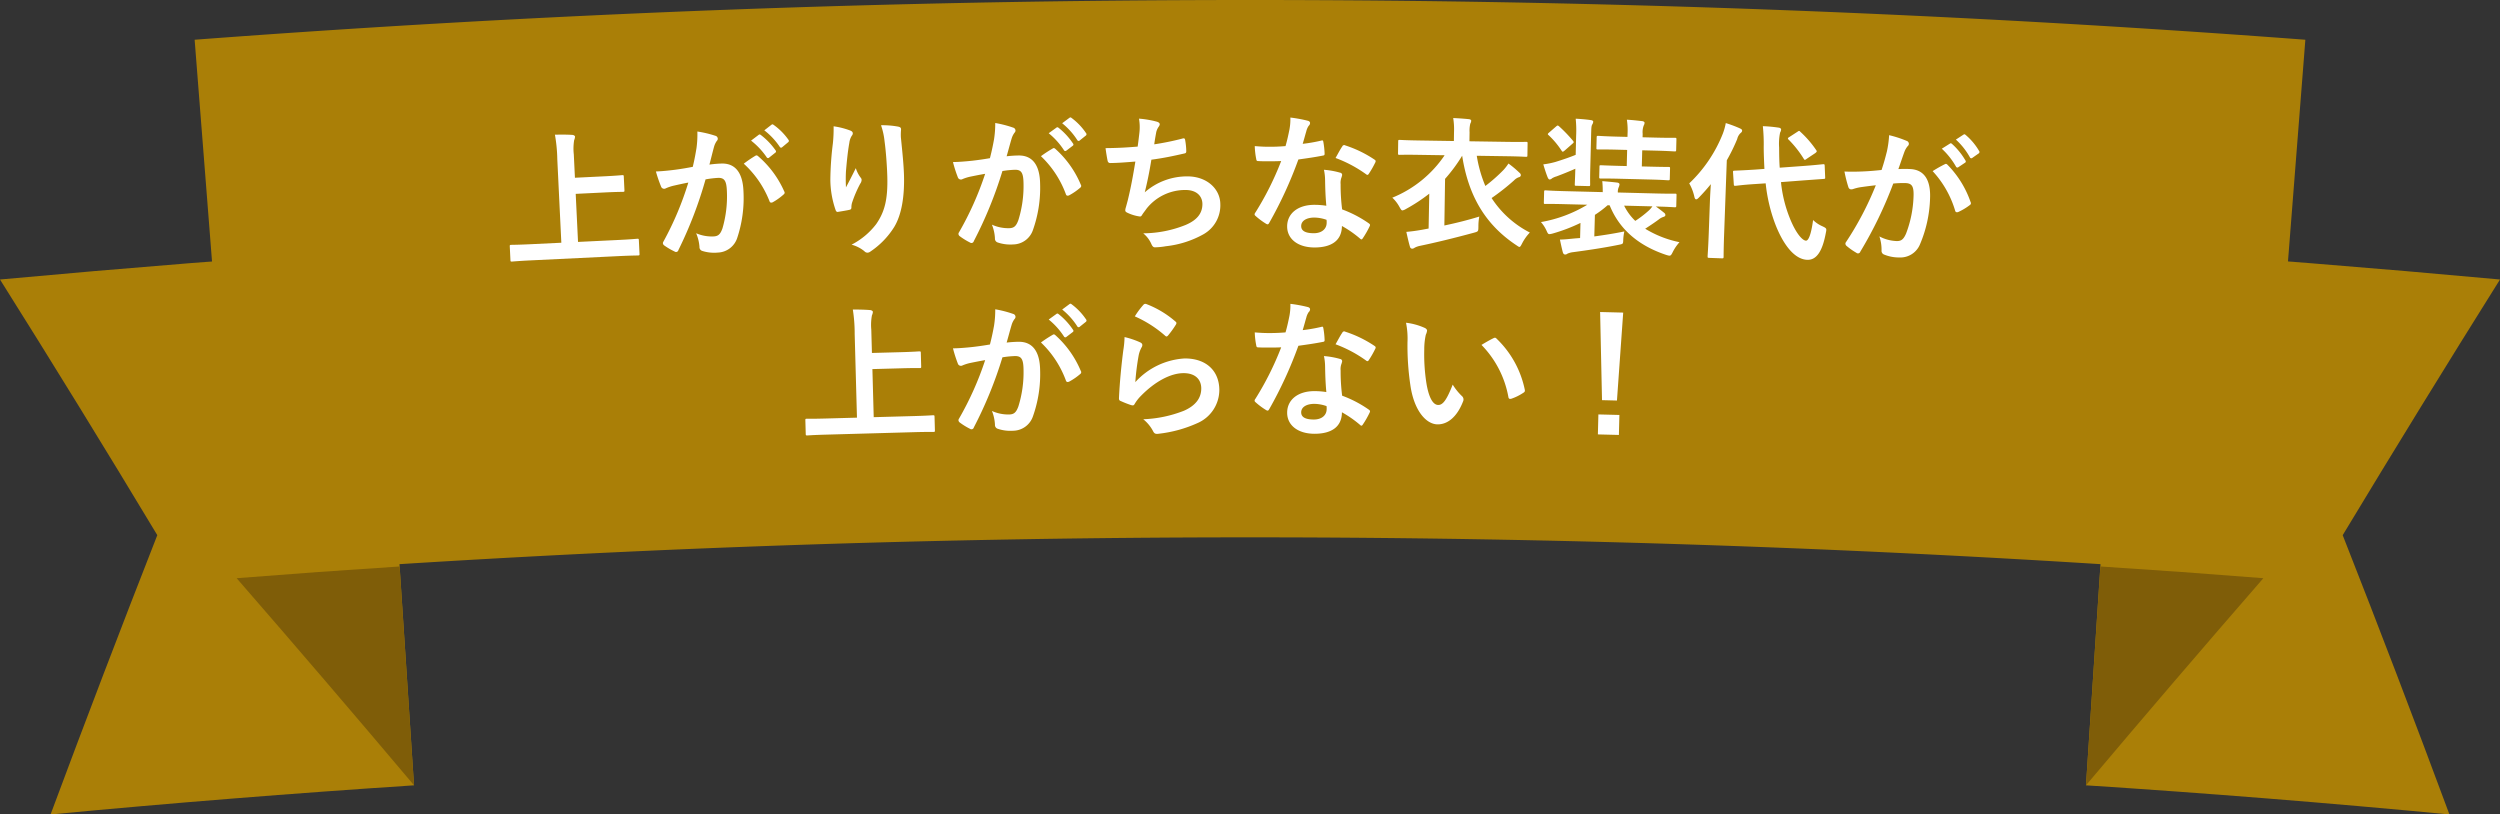
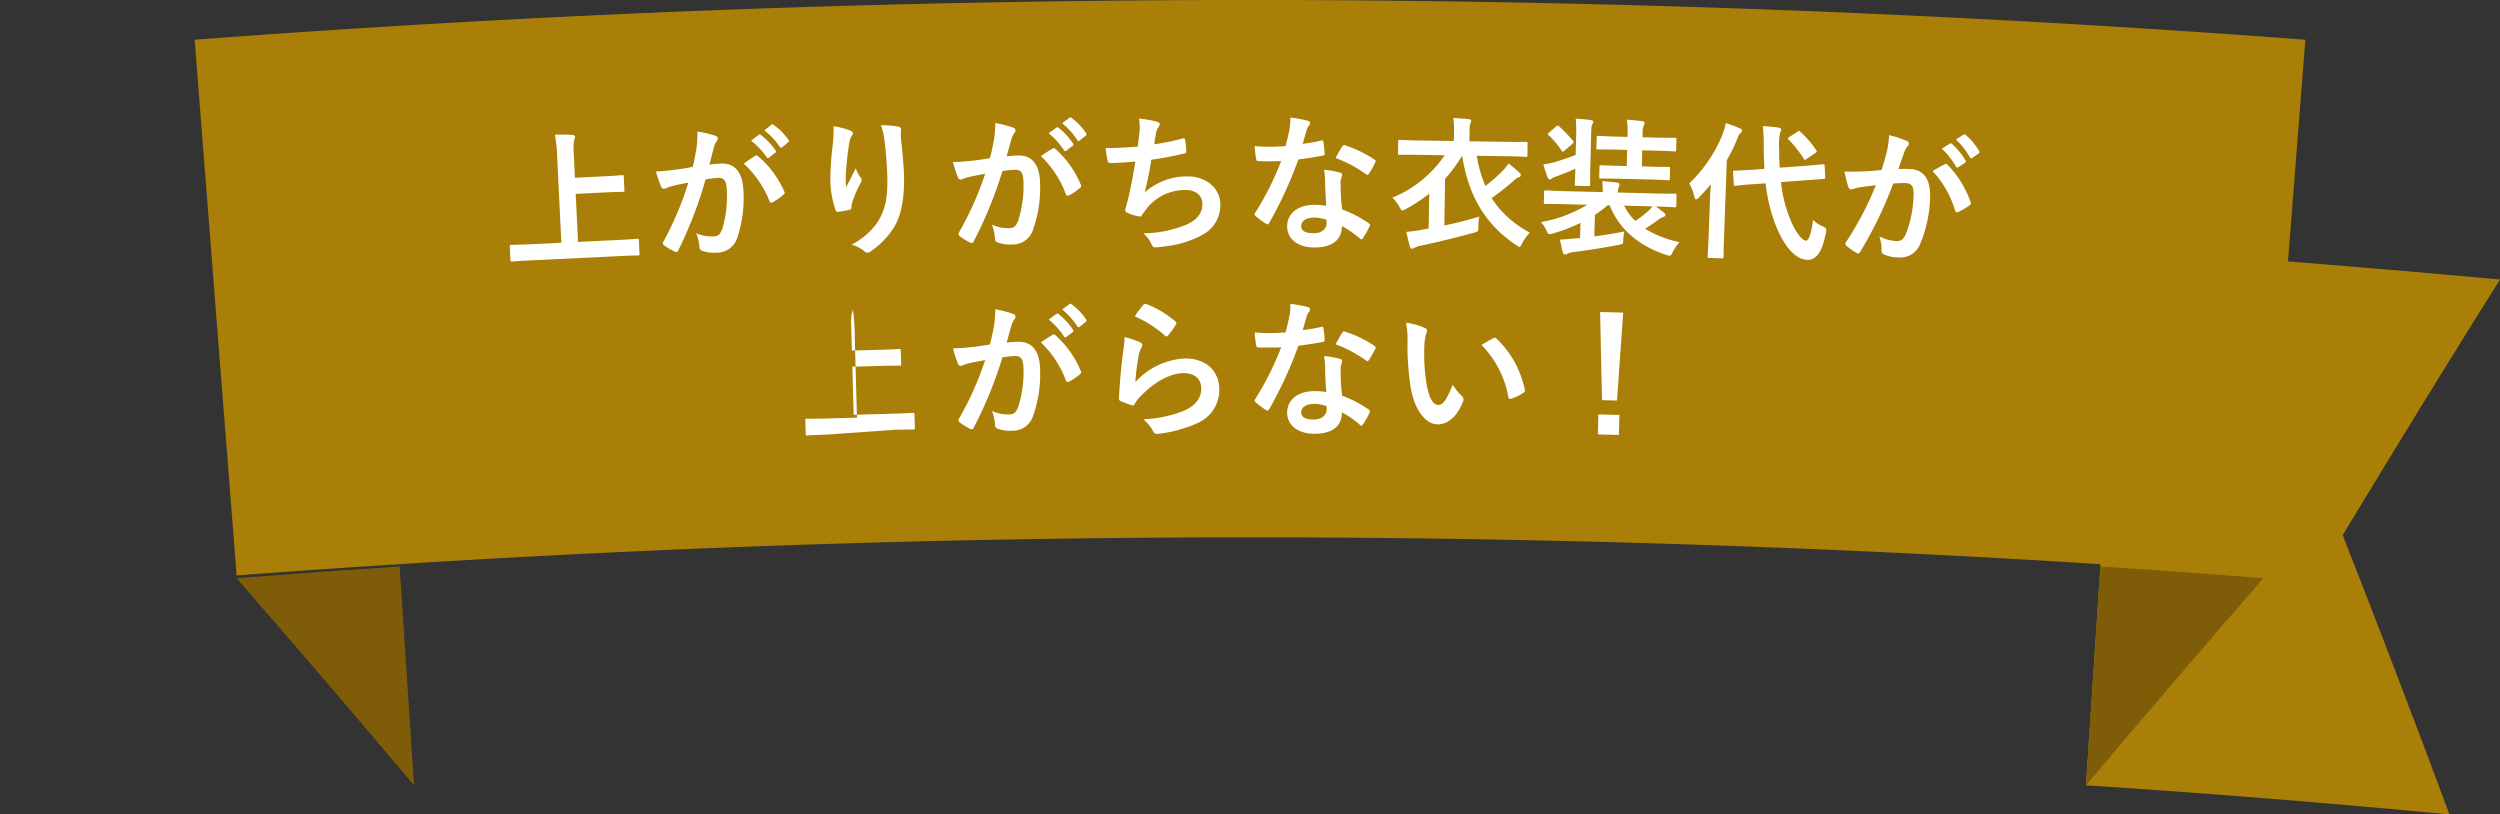
<svg xmlns="http://www.w3.org/2000/svg" width="353" height="115" viewBox="0 0 353 115">
  <rect x="0" y="0" width="353" height="115" fill="#333333" stroke="none" />
  <g id="グループ_5592" data-name="グループ 5592" transform="translate(755.698 -1749.084)">
    <g id="グループ_5589" data-name="グループ 5589" transform="translate(-755.698 1749.084)">
      <g id="グループ_5588" data-name="グループ 5588">
        <g id="グループ_5581" data-name="グループ 5581" transform="translate(27.483)">
          <path id="パス_620" data-name="パス 620" d="M-432.039,1830.336a1905.462,1905.462,0,0,0-286.176,0q-2.965-37.82-5.929-75.641a1981.5,1981.5,0,0,1,298.033,0Q-429.074,1792.516-432.039,1830.336Z" transform="translate(724.144 -1749.084)" fill="#aa7f07" />
        </g>
        <g id="グループ_5582" data-name="グループ 5582" transform="translate(294.539 35.178)">
          <path id="パス_621" data-name="パス 621" d="M-417.422,1864.732q25.688,1.667,51.321,4.112-7.342-19.791-15.071-39.435,10.948-18.147,22.211-36.1-26.722-2.455-53.484-4.285Q-414.934,1826.877-417.422,1864.732Z" transform="translate(417.422 -1789.022)" fill="#aa7f07" />
        </g>
        <g id="グループ_5584" data-name="グループ 5584" transform="translate(294.539 79.986)">
          <g id="グループ_5583" data-name="グループ 5583">
            <path id="パス_622" data-name="パス 622" d="M-415.391,1840.467q-1.015,15.451-2.031,30.9,12.413-14.72,25.047-29.244C-401.578,1841.4-406.181,1841.072-415.391,1840.467Z" transform="translate(417.422 -1840.467)" fill="#7f5d08" />
          </g>
        </g>
        <g id="グループ_5585" data-name="グループ 5585" transform="translate(0 35.179)">
-           <path id="パス_623" data-name="パス 623" d="M-697.237,1864.732q-25.686,1.688-51.321,4.112,7.365-19.783,15.071-39.435-10.927-18.159-22.211-36.1,26.722-2.455,53.484-4.284Q-699.725,1826.877-697.237,1864.732Z" transform="translate(755.698 -1789.023)" fill="#aa7f07" />
-         </g>
+           </g>
        <g id="グループ_5587" data-name="グループ 5587" transform="translate(33.414 79.986)">
          <g id="グループ_5586" data-name="グループ 5586">
            <path id="パス_624" data-name="パス 624" d="M-694.319,1840.467q1.016,15.451,2.031,30.9-12.413-14.72-25.047-29.244C-708.132,1841.4-703.528,1841.072-694.319,1840.467Z" transform="translate(717.335 -1840.467)" fill="#7f5d08" />
          </g>
        </g>
      </g>
    </g>
    <g id="グループ_5590" data-name="グループ 5590" transform="translate(-683.719 1765.661)">
      <path id="パス_625" data-name="パス 625" d="M-670.018,1788.664c-1.879.09-2.524.163-2.65.169-.208.01-.231-.009-.241-.219l-.091-1.9c-.01-.21.01-.232.219-.241.125-.006.774,0,2.654-.086l4.406-.213-.57-11.776a21.808,21.808,0,0,0-.336-3.479c.8-.017,1.737-.022,2.45.028.21.011.383.128.389.253a1.435,1.435,0,0,1-.123.488,7.373,7.373,0,0,0-.05,2.01l.159,3.3,4.093-.2c1.816-.088,2.44-.16,2.566-.166.208-.01.231.01.24.219l.092,1.9c.01.208-.01.231-.219.24-.125.006-.753-.005-2.57.083l-4.093.2.328,6.786,5.7-.276c1.879-.091,2.524-.164,2.65-.17.209-.01.231.01.24.219l.092,1.9c.01.208-.01.23-.219.24-.125.006-.774,0-2.654.087Z" transform="translate(673.003 -1768.477)" fill="#fff" />
      <path id="パス_626" data-name="パス 626" d="M-643.578,1772.582a14.3,14.3,0,0,0,.121-2.327,15.428,15.428,0,0,1,2.533.6.441.441,0,0,1,.35.406.435.435,0,0,1-.134.319,2.63,2.63,0,0,0-.388.81c-.24.867-.42,1.647-.658,2.535a15.894,15.894,0,0,1,1.668-.146c1.943-.072,3.039,1.245,3.139,3.92a17.824,17.824,0,0,1-.882,6.581,2.992,2.992,0,0,1-2.747,2.069,5.562,5.562,0,0,1-2.184-.231.56.56,0,0,1-.4-.572,5.961,5.961,0,0,0-.47-1.927,5.579,5.579,0,0,0,2.423.452c.69-.025.994-.288,1.3-1.158a16.154,16.154,0,0,0,.619-5.233c-.055-1.461-.344-1.911-1.263-1.877a13.78,13.78,0,0,0-1.75.213,57.72,57.72,0,0,1-3.831,9.976.342.342,0,0,1-.536.208,9.473,9.473,0,0,1-1.476-.865.431.431,0,0,1-.179-.307.392.392,0,0,1,.076-.233,44.116,44.116,0,0,0,3.515-8.333c-.81.155-1.474.306-2.034.432a6.17,6.17,0,0,0-1.137.377.458.458,0,0,1-.679-.246,19.115,19.115,0,0,1-.729-2.128c.92-.034,1.836-.131,2.752-.249.875-.117,1.644-.25,2.454-.406C-643.817,1774.035-643.7,1773.3-643.578,1772.582Zm8.326,1.09c.143-.089.249-.051.4.09a13.972,13.972,0,0,1,3.658,4.946.3.3,0,0,1-.067.422,8.559,8.559,0,0,1-1.529,1.1c-.2.112-.415.1-.486-.149a14.161,14.161,0,0,0-3.629-5.283A17.458,17.458,0,0,1-635.253,1773.672Zm.454-2.947c.1-.087.186-.07.315.03a9.649,9.649,0,0,1,2.069,2.162.211.211,0,0,1-.05.337l-.853.68a.219.219,0,0,1-.358-.05,10.355,10.355,0,0,0-2.2-2.344Zm1.808-1.427c.123-.088.186-.069.315.03a8.718,8.718,0,0,1,2.066,2.077.241.241,0,0,1-.049.378l-.812.678a.214.214,0,0,1-.357-.049,9.907,9.907,0,0,0-2.179-2.324Z" transform="translate(669.946 -1768.262)" fill="#fff" />
      <path id="パス_627" data-name="パス 627" d="M-618.271,1770.118c.274.1.4.219.408.406a.477.477,0,0,1-.137.339,2.421,2.421,0,0,0-.349.992c-.253,1.428-.38,2.916-.476,4.006a21.345,21.345,0,0,0,0,2.3c.437-.828.854-1.634,1.389-2.714a4.344,4.344,0,0,0,.685,1.34.479.479,0,0,1,.135.331.988.988,0,0,1-.2.528,17.125,17.125,0,0,0-1.159,2.709,2.6,2.6,0,0,0-.087.629.294.294,0,0,1-.262.342c-.25.069-1.144.219-1.665.3-.145.024-.254-.119-.3-.264a13.388,13.388,0,0,1-.743-4.224,44.054,44.054,0,0,1,.36-5.215,19.585,19.585,0,0,0,.1-2.386A10.841,10.841,0,0,1-618.271,1770.118Zm6.78-.542c.421.093.466.2.433.553a7.565,7.565,0,0,0-.015.963c.2,1.981.4,3.878.44,5.382.081,2.967-.329,5.55-1.389,7.293a11.518,11.518,0,0,1-3.356,3.458.722.722,0,0,1-.414.159.608.608,0,0,1-.445-.219,4.835,4.835,0,0,0-1.8-.912,10.34,10.34,0,0,0,3.475-2.9c1.166-1.684,1.663-3.412,1.573-6.713-.041-1.483-.2-3.654-.388-4.986a9.991,9.991,0,0,0-.5-2.265A12.061,12.061,0,0,1-611.491,1769.577Z" transform="translate(666.298 -1768.281)" fill="#fff" />
      <path id="パス_628" data-name="パス 628" d="M-595.358,1771.232a14.189,14.189,0,0,0,.172-2.324,15.376,15.376,0,0,1,2.52.649.44.44,0,0,1,.341.413.435.435,0,0,1-.141.315,2.644,2.644,0,0,0-.4.8c-.258.862-.454,1.639-.711,2.522a16.064,16.064,0,0,1,1.671-.112c1.944-.031,3.012,1.31,3.056,3.986a17.8,17.8,0,0,1-1.021,6.562,2.994,2.994,0,0,1-2.79,2.012,5.563,5.563,0,0,1-2.179-.278.56.56,0,0,1-.387-.579,5.953,5.953,0,0,0-.428-1.937,5.581,5.581,0,0,0,2.413.5c.69-.012,1-.268,1.32-1.13a16.16,16.16,0,0,0,.73-5.219c-.024-1.463-.3-1.918-1.224-1.9a13.714,13.714,0,0,0-1.754.177,57.781,57.781,0,0,1-4.039,9.894.343.343,0,0,1-.541.2,9.414,9.414,0,0,1-1.457-.9.429.429,0,0,1-.172-.31.391.391,0,0,1,.079-.232,44.083,44.083,0,0,0,3.69-8.258c-.813.138-1.48.275-2.043.389a6.119,6.119,0,0,0-1.144.353.458.458,0,0,1-.673-.26,18.828,18.828,0,0,1-.684-2.143c.92-.015,1.839-.093,2.757-.192.877-.1,1.649-.215,2.462-.355C-595.627,1772.679-595.492,1771.946-595.358,1771.232Zm8.3,1.265c.145-.086.25-.046.4.1a14.006,14.006,0,0,1,3.555,5.022.3.3,0,0,1-.077.421,8.572,8.572,0,0,1-1.55,1.07c-.208.108-.417.091-.484-.159a14.158,14.158,0,0,0-3.518-5.358A17.628,17.628,0,0,1-587.056,1772.5Zm.516-2.937c.1-.084.187-.065.314.037a9.623,9.623,0,0,1,2.023,2.205.21.21,0,0,1-.057.334l-.867.663a.219.219,0,0,1-.357-.057,10.373,10.373,0,0,0-2.151-2.39Zm1.839-1.388c.124-.086.187-.066.314.037a8.72,8.72,0,0,1,2.022,2.12.242.242,0,0,1-.057.377l-.826.662a.214.214,0,0,1-.356-.057,9.874,9.874,0,0,0-2.13-2.369Z" transform="translate(663.734 -1768.117)" fill="#fff" />
      <path id="パス_629" data-name="パス 629" d="M-571.643,1770.347a6.929,6.929,0,0,0-.054-2.028,13.686,13.686,0,0,1,2.512.426c.272.081.419.206.42.373a.679.679,0,0,1-.145.335,2.2,2.2,0,0,0-.351.776c-.1.564-.182.984-.282,1.716a38.2,38.2,0,0,0,3.926-.8c.292-.085.4-.065.44.207a9.522,9.522,0,0,1,.156,1.545c0,.231-.062.293-.249.336-1.8.408-2.924.644-4.678.883-.283,1.738-.568,3.14-.935,4.606a9.043,9.043,0,0,1,5.987-2.251c2.78-.016,4.672,1.772,4.684,3.924a4.685,4.685,0,0,1-2.359,4.237,13.931,13.931,0,0,1-5.322,1.7,9.793,9.793,0,0,1-1.546.156c-.209,0-.355-.1-.525-.5a4,4,0,0,0-1.138-1.477,16.307,16.307,0,0,0,5.993-1.184c1.606-.679,2.374-1.644,2.367-2.962-.006-1.087-.806-1.981-2.394-1.972a6.951,6.951,0,0,0-5.484,2.623c-.186.273-.394.525-.581.8-.145.252-.207.336-.4.316a5.857,5.857,0,0,1-1.57-.451c-.335-.145-.461-.227-.462-.416a1.46,1.46,0,0,1,.081-.418c.1-.356.185-.671.267-.984.449-1.842.733-3.391,1.077-5.484-1.128.09-2.445.2-3.511.207a.357.357,0,0,1-.4-.29c-.064-.251-.215-1.127-.3-1.816,1.631-.01,2.927-.08,4.536-.215C-571.783,1771.54-571.7,1770.849-571.643,1770.347Z" transform="translate(660.543 -1768.143)" fill="#fff" />
      <path id="パス_630" data-name="パス 630" d="M-542.863,1771.4c.189-.062.273-.062.313.168a11.27,11.27,0,0,1,.181,1.695c0,.187-.084.229-.252.249-1.131.226-2.155.368-3.453.55a57.792,57.792,0,0,1-4.116,8.95c-.085.146-.147.208-.231.207a.583.583,0,0,1-.251-.105,10.016,10.016,0,0,1-1.437-1.072c-.1-.085-.146-.147-.146-.231a.4.4,0,0,1,.105-.25,42.178,42.178,0,0,0,3.649-7.28c-.794.037-1.443.035-2.091.032-.46,0-.626,0-1.15-.027-.209,0-.25-.064-.291-.334a10.869,10.869,0,0,1-.2-1.779c.857.067,1.338.09,1.944.092.815,0,1.442-.015,2.4-.094.254-.877.4-1.587.554-2.339a8.123,8.123,0,0,0,.132-1.693,19.576,19.576,0,0,1,2.444.449c.209.044.334.17.334.316a.519.519,0,0,1-.19.4,2.285,2.285,0,0,0-.338.771c-.149.5-.319,1.15-.51,1.776A22.509,22.509,0,0,0-542.863,1771.4Zm.561,5.6a7.4,7.4,0,0,0-.161-1.485,11.265,11.265,0,0,1,2.278.408.321.321,0,0,1,.291.336,2.619,2.619,0,0,1-.127.438,2.162,2.162,0,0,0-.088.856,27.315,27.315,0,0,0,.214,3.555,16.385,16.385,0,0,1,3.755,1.961c.208.147.228.232.123.44a12.883,12.883,0,0,1-.969,1.69c-.063.1-.125.145-.188.145s-.125-.043-.209-.127a15.637,15.637,0,0,0-2.542-1.767c-.01,2.09-1.519,3.046-3.9,3.035-2.3-.01-3.841-1.187-3.833-2.986.008-1.818,1.519-3.045,3.881-3.035a10.793,10.793,0,0,1,1.651.132C-542.25,1779.259-542.286,1777.983-542.3,1777Zm-1.509,5.262c-1.044,0-1.862.41-1.866,1.2,0,.67.581,1.007,1.772,1.012,1.129,0,1.821-.6,1.826-1.476a2.346,2.346,0,0,0-.019-.418A5.311,5.311,0,0,0-543.811,1782.263Zm3.934-10.038a.291.291,0,0,1,.439-.145,16.324,16.324,0,0,1,4.089,1.983c.125.084.188.147.187.231a.493.493,0,0,1-.084.251,12.737,12.737,0,0,1-.885,1.543c-.063.1-.126.146-.188.146a.29.29,0,0,1-.188-.084,18.085,18.085,0,0,0-4.318-2.3C-540.467,1773.225-540.15,1772.6-539.876,1772.224Z" transform="translate(657.425 -1768.119)" fill="#fff" />
      <path id="パス_631" data-name="パス 631" d="M-524.711,1778.9a24.064,24.064,0,0,1-3.3,2.166,1.519,1.519,0,0,1-.483.2c-.146,0-.228-.15-.412-.466a5.02,5.02,0,0,0-1.024-1.333,16.316,16.316,0,0,0,7.389-5.993l-3.7-.057c-1.881-.029-2.53,0-2.656,0-.209,0-.23-.025-.227-.234l.025-1.651c0-.209.024-.229.233-.225.125,0,.773.053,2.654.081l4.976.077.019-1.276a9.777,9.777,0,0,0-.116-1.967c.753.032,1.5.085,2.235.159.188.024.312.109.31.235a.978.978,0,0,1-.132.4,4.2,4.2,0,0,0-.1,1.212l-.02,1.274,5.331.082c1.881.028,2.53,0,2.656,0,.209,0,.229.025.226.234l-.025,1.651c0,.209-.024.23-.233.226-.125,0-.773-.053-2.655-.082l-4.264-.065a18.357,18.357,0,0,0,1.211,4.264,22.793,22.793,0,0,0,2.564-2.261,6.569,6.569,0,0,0,.7-.909,14.3,14.3,0,0,1,1.549,1.3.459.459,0,0,1,.2.338.309.309,0,0,1-.255.288,1.715,1.715,0,0,0-.7.449,31.726,31.726,0,0,1-3.175,2.5,14.051,14.051,0,0,0,5.4,4.87,6.492,6.492,0,0,0-1.09,1.531c-.172.332-.258.5-.383.5-.1,0-.228-.108-.456-.257-4.471-2.974-6.771-7.109-7.628-12.621a22.373,22.373,0,0,1-2.413,3.267l-.1,6.586c1.657-.351,3.336-.765,4.933-1.263a7.373,7.373,0,0,0-.126,1.421c-.01.69-.01.69-.662.868-2.855.772-5.269,1.362-7.6,1.85a2.749,2.749,0,0,0-.736.26.647.647,0,0,1-.357.142.342.342,0,0,1-.309-.277c-.179-.589-.356-1.386-.512-2.1.8-.071,1.466-.165,2.221-.3l.923-.174Z" transform="translate(654.545 -1768.13)" fill="#fff" />
      <path id="パス_632" data-name="パス 632" d="M-498.3,1784.952c1.279-.176,2.707-.39,4.241-.706a6.853,6.853,0,0,0-.159,1.333c-.032.438-.032.438-.7.567-2.1.428-4.431.766-6.4,1.03a2.608,2.608,0,0,0-.78.21.462.462,0,0,1-.316.118c-.146,0-.249-.07-.328-.3-.152-.568-.282-1.2-.414-1.808.879-.02,1.488-.109,2.242-.173l.607-.047.054-2.131a23.878,23.878,0,0,1-3.906,1.49,2.293,2.293,0,0,1-.483.091c-.188-.005-.247-.132-.426-.533a5.014,5.014,0,0,0-.765-1.17,18.85,18.85,0,0,0,6.544-2.447l-3.322-.084c-1.86-.048-2.488-.022-2.613-.025-.188,0-.208-.026-.2-.234l.037-1.463c.005-.208.026-.228.214-.225.125,0,.751.062,2.61.109l5.453.139a14.407,14.407,0,0,0-.065-1.549c.751.062,1.4.119,2.086.2.271.028.351.156.348.26a1.272,1.272,0,0,1-.137.455,1.734,1.734,0,0,0-.1.688l5.452.139c1.86.047,2.488.022,2.613.025.209,0,.229.026.224.235l-.037,1.462c-.005.209-.027.23-.235.224-.125,0-.752-.061-2.61-.108h-.043c.431.3.8.584,1.169.887a.4.4,0,0,1,.181.318c0,.146-.132.226-.279.265a2.039,2.039,0,0,0-.679.381c-.6.443-1.213.847-1.893,1.289a14.987,14.987,0,0,0,4.844,1.9,6.157,6.157,0,0,0-.956,1.4c-.286.578-.328.577-.929.394-3.939-1.312-6.619-3.638-7.976-7l-.292-.008a14.65,14.65,0,0,1-1.791,1.355Zm-2.564-14.239a16,16,0,0,0-.065-2.385c.773.04,1.462.1,2.17.2.166.024.31.111.307.217a.823.823,0,0,1-.135.394c-.132.226-.138.5-.166,1.584l-.115,4.534c-.039,1.525-.016,2.237-.018,2.361-.005.209-.027.23-.215.225l-1.755-.044c-.208-.005-.208-.026-.2-.235,0-.125.041-.793.077-2.172-.846.375-1.818.769-2.662,1.083a2.489,2.489,0,0,0-.634.276.5.5,0,0,1-.339.159c-.1,0-.186-.109-.265-.279-.216-.528-.429-1.2-.622-1.856a10.959,10.959,0,0,0,1.745-.352c.99-.309,1.918-.621,2.826-.994Zm-2.832-1.285c.192-.163.234-.182.418-.03a20.233,20.233,0,0,1,1.976,2.056c.141.193.119.234-.094.416l-1.09.955c-.128.1-.193.163-.276.16-.063,0-.1-.065-.164-.151a11.642,11.642,0,0,0-1.826-2.179c-.164-.129-.142-.192.072-.375Zm8.906,7.377c-1.839-.047-2.445-.021-2.571-.025-.229-.006-.25-.027-.245-.236l.037-1.442c.005-.208.025-.208.256-.2.125,0,.731.04,2.569.087l1.024.025.057-2.277-1.358-.035c-1.943-.05-2.633-.025-2.759-.029-.208,0-.229-.027-.224-.235l.037-1.442c.005-.23.027-.25.236-.246.125,0,.813.064,2.757.112l1.358.034.01-.417a9.938,9.938,0,0,0-.095-2.009c.814.042,1.46.121,2.169.2.209.026.331.133.328.238a.78.78,0,0,1-.114.374,2.645,2.645,0,0,0-.155,1.187l-.012.481,1.8.046c1.942.049,2.633.025,2.758.028.209.006.229.027.223.257l-.037,1.442c-.005.208-.026.229-.235.224-.125,0-.814-.062-2.757-.112l-1.8-.045-.058,2.277,1.15.03c1.86.047,2.466.042,2.59.044.231.006.251.007.246.215l-.037,1.442c-.005.209-.027.229-.256.224-.125,0-.731-.061-2.589-.108Zm.7,3.8a7.638,7.638,0,0,0,1.576,2.152,14.659,14.659,0,0,0,1.877-1.437,3.2,3.2,0,0,0,.537-.614Z" transform="translate(651.437 -1768.144)" fill="#fff" />
      <path id="パス_633" data-name="パス 633" d="M-478.871,1780c.024-.69.076-1.524.126-2.339-.525.651-1.092,1.279-1.657,1.865-.174.182-.3.281-.408.278-.125,0-.2-.112-.259-.365a6.776,6.776,0,0,0-.726-1.887,19.612,19.612,0,0,0,4.753-7.045,8.481,8.481,0,0,0,.409-1.471,17.249,17.249,0,0,1,1.982.742c.226.112.328.179.323.325s-.071.227-.243.368a1.672,1.672,0,0,0-.449.82,26.2,26.2,0,0,1-1.469,3l-.38,10.467c-.073,2.027-.069,3.052-.072,3.156-.008.209-.03.229-.26.221l-1.754-.064c-.23-.009-.25-.03-.243-.24,0-.125.083-1.127.157-3.153Zm13.106-4.9c1.908-.14,2.644-.239,2.854-.252s.229.009.243.219l.067,1.613c.013.21-.009.229-.218.243l-2.874.209-3.146.241a18.525,18.525,0,0,0,1.162,4.875c.879,2.292,1.844,3.372,2.366,3.392.334.012.719-.79,1.005-2.914a4.435,4.435,0,0,0,1.327.886c.618.293.595.334.468.957-.494,2.66-1.353,3.822-2.626,3.775-1.943-.07-3.551-2.472-4.581-5.229a22.932,22.932,0,0,1-1.283-5.569l-1.427.095c-1.907.12-2.623.24-2.812.254-.209.014-.251-.01-.263-.24l-.107-1.657c-.013-.23.029-.229.239-.242s.922-.03,2.83-.149l1.363-.1c-.047-1.006-.094-2.012-.1-3.058a24.411,24.411,0,0,0-.122-2.975,19.85,19.85,0,0,1,2.231.206c.229.031.35.139.347.264a.986.986,0,0,1-.142.435,7.631,7.631,0,0,0-.138,2.087c.007.963.014,1.925.085,2.869Zm-.746-4.839c.108-.079.172-.118.234-.116s.1.044.184.132a14.572,14.572,0,0,1,2.209,2.549c.139.193.138.256-.121.455l-1.222.814a.639.639,0,0,1-.235.138c-.063,0-.1-.067-.162-.152a15.069,15.069,0,0,0-2.12-2.692.254.254,0,0,1-.118-.192c0-.063.089-.122.217-.2Z" transform="translate(648.335 -1768.235)" fill="#fff" />
      <path id="パス_634" data-name="パス 634" d="M-450.64,1773.287a14.372,14.372,0,0,0,.316-2.308,15.475,15.475,0,0,1,2.474.806.441.441,0,0,1,.314.434.435.435,0,0,1-.161.306,2.656,2.656,0,0,0-.455.774c-.311.843-.556,1.606-.867,2.47a16.083,16.083,0,0,1,1.674-.006c1.941.091,2.923,1.5,2.8,4.169a17.815,17.815,0,0,1-1.431,6.484,2.992,2.992,0,0,1-2.91,1.831,5.533,5.533,0,0,1-2.157-.414.558.558,0,0,1-.349-.6,5.962,5.962,0,0,0-.306-1.96,5.547,5.547,0,0,0,2.375.654c.689.032,1.014-.2,1.388-1.044a16.151,16.151,0,0,0,1.056-5.161c.068-1.462-.183-1.934-1.1-1.976a13.731,13.731,0,0,0-1.761.065,57.812,57.812,0,0,1-4.652,9.618.343.343,0,0,1-.552.162,9.5,9.5,0,0,1-1.4-.985.433.433,0,0,1-.152-.321.39.39,0,0,1,.094-.225,44.134,44.134,0,0,0,4.2-8.008c-.82.088-1.494.182-2.062.26a6.207,6.207,0,0,0-1.165.281c-.3.091-.545.037-.655-.3a19.067,19.067,0,0,1-.547-2.181c.918.043,1.84.023,2.763-.018.881-.043,1.658-.112,2.478-.2C-451,1774.715-450.82,1773.99-450.64,1773.287Zm8.2,1.783c.15-.077.253-.03.391.123a13.989,13.989,0,0,1,3.23,5.236.3.3,0,0,1-.1.413,8.545,8.545,0,0,1-1.615.972c-.213.094-.422.064-.472-.19a14.145,14.145,0,0,0-3.173-5.567A17.65,17.65,0,0,1-442.437,1775.07Zm.7-2.9c.108-.078.191-.053.311.057a9.581,9.581,0,0,1,1.88,2.326.211.211,0,0,1-.078.331l-.908.607a.219.219,0,0,1-.352-.079,10.374,10.374,0,0,0-2-2.521Zm1.921-1.271c.13-.078.192-.053.312.057a8.732,8.732,0,0,1,1.883,2.243.242.242,0,0,1-.079.374l-.866.608a.214.214,0,0,1-.352-.079,9.889,9.889,0,0,0-1.976-2.5Z" transform="translate(645.089 -1768.47)" fill="#fff" />
    </g>
    <g id="グループ_5591" data-name="グループ 5591" transform="translate(-641.982 1791.966)">
-       <path id="パス_635" data-name="パス 635" d="M-622.144,1816.727c-1.88.051-2.527.111-2.652.114-.209.005-.231-.015-.236-.224l-.052-1.9c-.006-.209.015-.23.223-.236.125,0,.775.021,2.655-.031l4.408-.121-.322-11.783a21.836,21.836,0,0,0-.262-3.484c.794,0,1.736.015,2.448.078.21.016.38.137.383.261a1.416,1.416,0,0,1-.133.485,7.377,7.377,0,0,0-.091,2.009l.09,3.3,4.1-.111c1.817-.051,2.443-.109,2.568-.112.21-.006.231.014.236.223l.052,1.9c.006.209-.015.231-.223.237-.125,0-.753-.022-2.571.028l-4.095.112.186,6.79,5.7-.157c1.88-.052,2.527-.111,2.652-.114.209-.006.231.015.236.223l.052,1.9c.006.208-.015.23-.224.235-.125,0-.773-.02-2.654.03Z" transform="translate(625.085 -1798.239)" fill="#fff" />
+       <path id="パス_635" data-name="パス 635" d="M-622.144,1816.727c-1.88.051-2.527.111-2.652.114-.209.005-.231-.015-.236-.224l-.052-1.9c-.006-.209.015-.23.223-.236.125,0,.775.021,2.655-.031l4.408-.121-.322-11.783a21.836,21.836,0,0,0-.262-3.484a1.416,1.416,0,0,1-.133.485,7.377,7.377,0,0,0-.091,2.009l.09,3.3,4.1-.111c1.817-.051,2.443-.109,2.568-.112.21-.006.231.014.236.223l.052,1.9c.006.209-.015.231-.223.237-.125,0-.753-.022-2.571.028l-4.095.112.186,6.79,5.7-.157c1.88-.052,2.527-.111,2.652-.114.209-.006.231.015.236.223l.052,1.9c.006.208-.015.23-.224.235-.125,0-.773-.02-2.654.03Z" transform="translate(625.085 -1798.239)" fill="#fff" />
      <path id="パス_636" data-name="パス 636" d="M-595.358,1801.232a14.188,14.188,0,0,0,.172-2.324,15.376,15.376,0,0,1,2.52.649.44.44,0,0,1,.341.413.435.435,0,0,1-.141.315,2.645,2.645,0,0,0-.4.8c-.258.862-.454,1.639-.711,2.522a16.131,16.131,0,0,1,1.671-.112c1.944-.031,3.012,1.31,3.056,3.986a17.8,17.8,0,0,1-1.021,6.562,2.994,2.994,0,0,1-2.79,2.012,5.563,5.563,0,0,1-2.179-.278.56.56,0,0,1-.387-.579,5.953,5.953,0,0,0-.428-1.937,5.579,5.579,0,0,0,2.413.5c.69-.012,1-.268,1.32-1.13a16.16,16.16,0,0,0,.73-5.219c-.024-1.463-.3-1.918-1.224-1.9a13.69,13.69,0,0,0-1.754.177,57.787,57.787,0,0,1-4.039,9.895.343.343,0,0,1-.541.2,9.4,9.4,0,0,1-1.457-.9.429.429,0,0,1-.172-.31.39.39,0,0,1,.079-.232,44.084,44.084,0,0,0,3.69-8.258c-.813.138-1.48.275-2.043.389a6.129,6.129,0,0,0-1.144.353.458.458,0,0,1-.673-.26,18.832,18.832,0,0,1-.684-2.143c.92-.015,1.839-.093,2.757-.192.877-.1,1.649-.215,2.462-.355C-595.627,1802.679-595.492,1801.946-595.358,1801.232Zm8.3,1.265c.145-.086.25-.046.4.1a14.006,14.006,0,0,1,3.555,5.022.3.3,0,0,1-.077.421,8.572,8.572,0,0,1-1.55,1.07c-.208.108-.417.091-.484-.159a14.158,14.158,0,0,0-3.518-5.358A17.628,17.628,0,0,1-587.056,1802.5Zm.516-2.937c.1-.084.187-.065.314.037a9.625,9.625,0,0,1,2.023,2.205.21.21,0,0,1-.057.334l-.867.663a.219.219,0,0,1-.357-.057,10.373,10.373,0,0,0-2.151-2.39Zm1.839-1.388c.124-.086.187-.066.314.036a8.72,8.72,0,0,1,2.022,2.12.242.242,0,0,1-.057.377l-.826.662a.214.214,0,0,1-.356-.057,9.874,9.874,0,0,0-2.13-2.369Z" transform="translate(621.999 -1798.117)" fill="#fff" />
      <path id="パス_637" data-name="パス 637" d="M-571.282,1803.564c.231.1.335.228.337.4a.631.631,0,0,1-.1.314,3.9,3.9,0,0,0-.412,1.11,34.881,34.881,0,0,0-.48,3.807,10.2,10.2,0,0,1,6.964-3.343c3.052-.017,4.881,1.749,4.9,4.446a5.123,5.123,0,0,1-3.13,4.7,18.155,18.155,0,0,1-5.344,1.474c-.459.065-.648.044-.837-.267a5.354,5.354,0,0,0-1.432-1.769,17.361,17.361,0,0,0,5.742-1.2c1.69-.741,2.457-1.833,2.449-3.171-.006-1.129-.723-2.149-2.522-2.138-1.839.01-4.048,1.215-6,3.212a5.682,5.682,0,0,0-.893,1.155c-.124.209-.207.21-.48.149a14.481,14.481,0,0,1-1.425-.557c-.209-.083-.293-.124-.3-.416.112-2.426.369-4.894.61-6.756a12.963,12.963,0,0,0,.178-1.882A11.763,11.763,0,0,1-571.282,1803.564Zm.493-5.292a.349.349,0,0,1,.4-.106,13.709,13.709,0,0,1,4.111,2.464c.105.084.147.146.148.23a.587.587,0,0,1-.1.251,13.549,13.549,0,0,1-1.058,1.469c-.083.1-.166.169-.229.169-.084,0-.146-.041-.252-.145a16.638,16.638,0,0,0-4.238-2.694A11.5,11.5,0,0,1-570.789,1798.272Z" transform="translate(618.527 -1798.12)" fill="#fff" />
      <path id="パス_638" data-name="パス 638" d="M-542.863,1801.4c.189-.062.273-.062.313.168a11.27,11.27,0,0,1,.181,1.695c0,.187-.084.229-.252.249-1.131.226-2.155.368-3.453.55a57.8,57.8,0,0,1-4.116,8.95c-.085.145-.147.208-.231.207a.583.583,0,0,1-.251-.105,10.016,10.016,0,0,1-1.437-1.072c-.1-.084-.146-.147-.146-.231a.4.4,0,0,1,.105-.25,42.178,42.178,0,0,0,3.649-7.28c-.794.037-1.443.035-2.091.032-.46,0-.626,0-1.15-.027-.209,0-.25-.064-.291-.334a10.869,10.869,0,0,1-.2-1.779c.857.067,1.338.09,1.944.092.815,0,1.442-.015,2.4-.094.254-.877.4-1.587.554-2.339a8.125,8.125,0,0,0,.132-1.693,19.6,19.6,0,0,1,2.444.449c.209.044.334.17.334.316a.519.519,0,0,1-.19.4,2.285,2.285,0,0,0-.338.771c-.149.5-.319,1.15-.51,1.776A22.509,22.509,0,0,0-542.863,1801.4Zm.561,5.6a7.4,7.4,0,0,0-.161-1.485,11.258,11.258,0,0,1,2.278.408.321.321,0,0,1,.291.336,2.622,2.622,0,0,1-.127.438,2.162,2.162,0,0,0-.088.856,27.318,27.318,0,0,0,.214,3.555,16.384,16.384,0,0,1,3.755,1.961c.208.147.228.232.123.44a12.883,12.883,0,0,1-.969,1.69c-.063.1-.125.145-.188.145s-.125-.043-.209-.127a15.638,15.638,0,0,0-2.542-1.767c-.01,2.09-1.519,3.046-3.9,3.035-2.3-.01-3.841-1.187-3.833-2.986.008-1.818,1.519-3.045,3.881-3.035a10.79,10.79,0,0,1,1.651.132C-542.25,1809.259-542.286,1807.984-542.3,1807Zm-1.509,5.262c-1.044,0-1.862.41-1.866,1.2,0,.67.581,1.007,1.772,1.012,1.129,0,1.821-.6,1.826-1.476a2.346,2.346,0,0,0-.019-.418A5.311,5.311,0,0,0-543.811,1812.263Zm3.934-10.038a.291.291,0,0,1,.439-.145,16.328,16.328,0,0,1,4.089,1.983c.125.084.188.147.187.231a.493.493,0,0,1-.084.251,12.737,12.737,0,0,1-.885,1.543c-.063.1-.126.146-.188.146a.29.29,0,0,1-.188-.084,18.089,18.089,0,0,0-4.318-2.3C-540.467,1803.225-540.15,1802.6-539.876,1802.224Z" transform="translate(615.689 -1798.119)" fill="#fff" />
      <path id="パス_639" data-name="パス 639" d="M-525.066,1801.933c.187.086.331.235.329.381a1.847,1.847,0,0,1-.177.582,9.457,9.457,0,0,0-.219,2.047,26.4,26.4,0,0,0,.3,4.772c.267,1.656.789,3.086,1.667,3.1.669.01,1.2-.713,2.051-2.875a7.947,7.947,0,0,0,1.313,1.63.641.641,0,0,1,.135.776c-.827,2.121-2.141,3.229-3.6,3.208-1.63-.026-3.316-1.975-3.825-5.516a37.8,37.8,0,0,1-.409-6.092,11.227,11.227,0,0,0-.209-2.743A9.059,9.059,0,0,1-525.066,1801.933Zm9.68,1.465a.628.628,0,0,1,.232-.08.325.325,0,0,1,.227.129,13.817,13.817,0,0,1,3.988,7.213c.059.271-.068.354-.237.455a7.067,7.067,0,0,1-1.643.812c-.253.079-.4.015-.435-.237a14.094,14.094,0,0,0-3.8-7.355C-516.25,1803.844-515.723,1803.56-515.385,1803.4Z" transform="translate(612.523 -1798.515)" fill="#fff" />
      <path id="パス_640" data-name="パス 640" d="M-493.567,1814l-.071,2.821-2.967-.075.071-2.821Zm-.345-2.036-2.11-.054-.268-12.446,3.259.083Z" transform="translate(608.51 -1798.29)" fill="#fff" />
    </g>
  </g>
</svg>